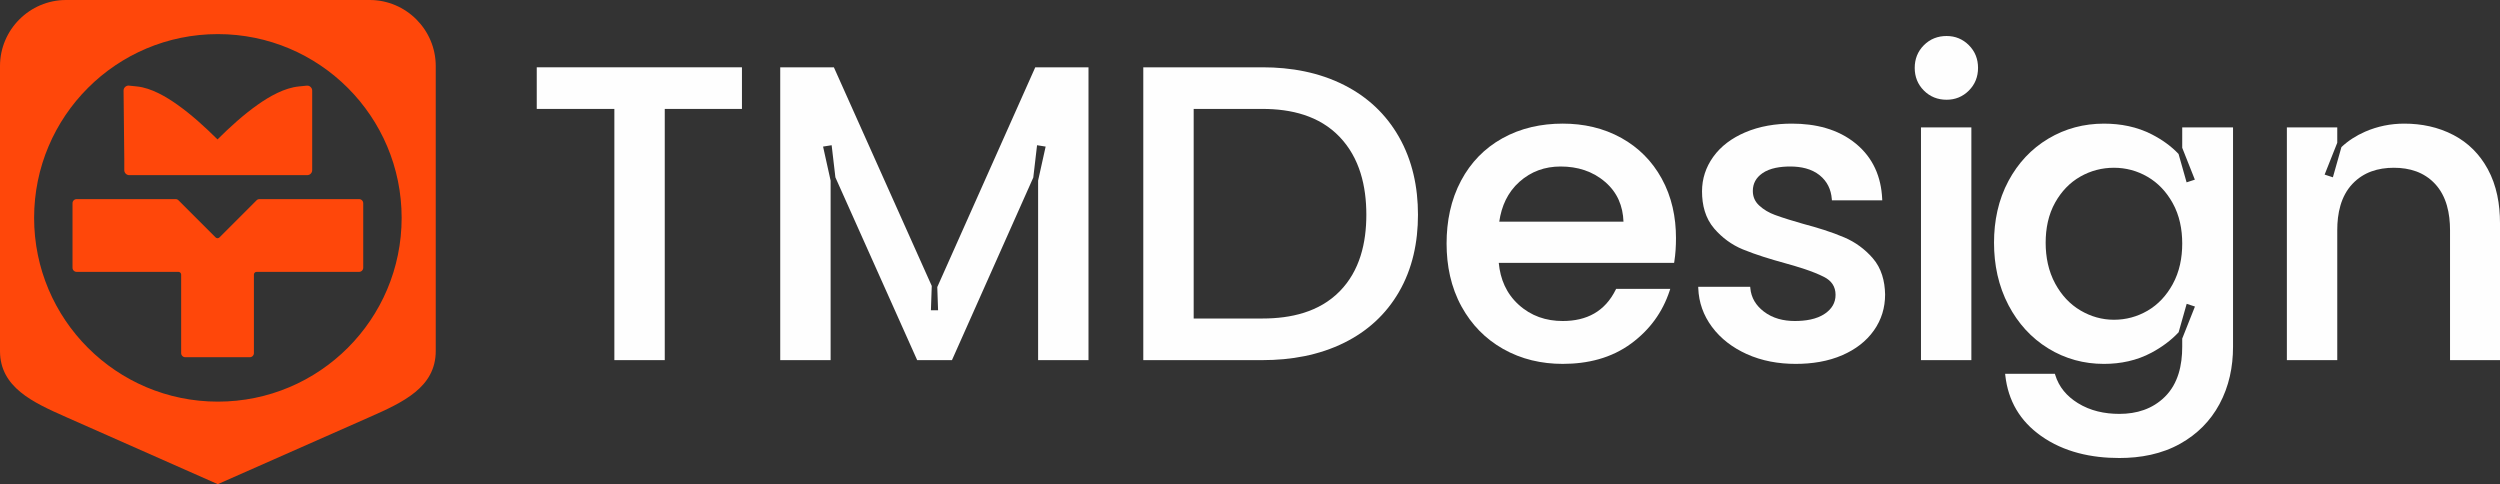
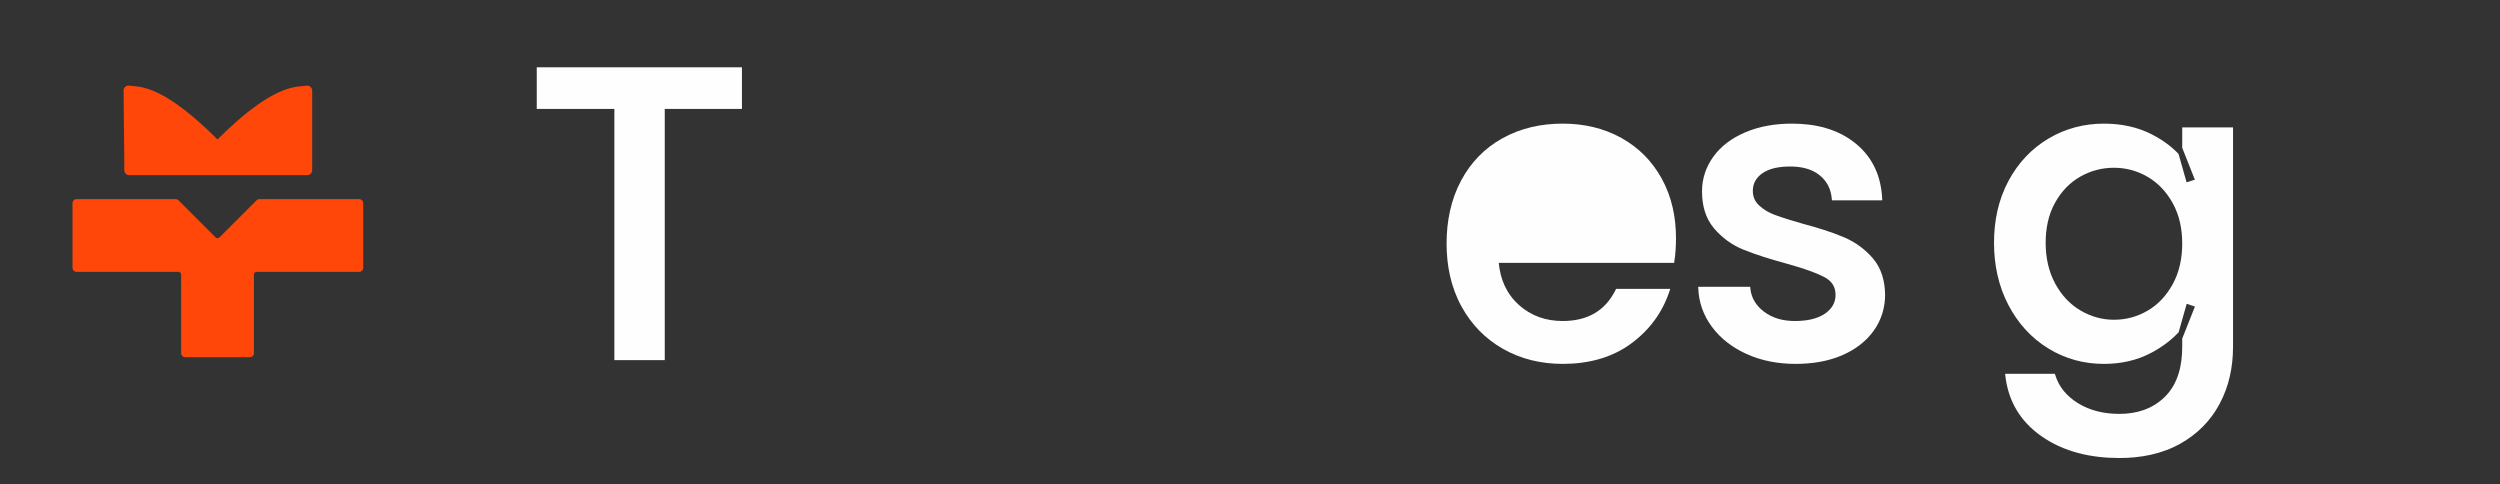
<svg xmlns="http://www.w3.org/2000/svg" xml:space="preserve" width="227.645mm" height="44.087mm" version="1.1" style="shape-rendering:geometricPrecision; text-rendering:geometricPrecision; image-rendering:optimizeQuality; fill-rule:evenodd; clip-rule:evenodd" viewBox="0 0 22763.44 4408.47">
  <rect x="0" y="0" width="22763.44" height="4408.47" fill="#333333" stroke="none" />
  <defs>
    <style type="text/css"> .fil1 {fill:#FEFEFE} .fil0 {fill:#FF470A} </style>
  </defs>
  <g id="Слой_x0020_1">
    <g id="_2075002777072">
      <g>
        <g>
-           <path class="fil0" d="M601.12 0l2765.34 0c330.63,0 601.13,270.53 601.13,601.13l0 2595.03c0,330.56 -298.77,467.59 -601.13,601.12l-1383.57 611.19 -1381.78 -611.19c-302.31,-133.71 -601.12,-270.5 -601.12,-601.12l0 -2595.03c0,-330.63 270.5,-601.13 601.12,-601.13zm1382.69 310.55c924.1,0 1673.24,749.15 1673.24,1673.24 0,924.1 -749.15,1673.23 -1673.24,1673.23 -924.09,0 -1673.23,-749.14 -1673.23,-1673.23 0,-924.1 749.15,-1673.24 1673.23,-1673.24z" />
          <g>
            <path class="fil0" d="M2274.67 3252.61l-587.86 0c-20.49,0 -37.26,-16.74 -37.26,-37.29l-0.05 -715.09c0,-13.64 -11.2,-24.84 -24.79,-24.84l-927.14 0c-20.52,0 -37.26,-16.74 -37.26,-37.26l0 -587.88c0,-20.52 16.74,-37.26 37.26,-37.26l901.4 0c10.29,0 19.08,3.65 26.36,10.9l337.83 337.86c9.64,9.66 25.49,9.66 35.12,0l337.86 -337.86c7.25,-7.25 16.09,-10.9 26.38,-10.9l907.51 0c20.52,0 37.26,16.74 37.26,37.26l0 587.88c0,20.52 -16.74,37.26 -37.26,37.26l-933.27 0c-13.61,0 -24.84,11.25 -24.84,24.84l0 715.09c0,20.52 -16.72,37.29 -37.26,37.29z" />
          </g>
          <path class="fil0" d="M1980.51 1269.42c113.99,-113.33 236.96,-225.21 367.65,-317.28 106.76,-75.22 241.14,-151.86 373.46,-165.1l71.01 -7.09c13.24,-1.3 25.15,2.61 35.03,11.55 9.84,8.93 14.93,20.39 14.93,33.69l0 724.15c0,25.02 -20.42,45.44 -45.44,45.44l-1620.13 0c-25.02,0 -45.44,-20.42 -45.44,-45.44l0 -107.9 -6.55 -616.12c-0.15,-13.42 4.91,-25.03 14.85,-34.09 9.9,-9.02 21.93,-12.99 35.29,-11.6l71.77 7.45c129.84,13.48 264.35,92.28 368.74,166.53 129.53,92.1 251.5,203.15 364.83,315.82z" />
        </g>
      </g>
      <g>
        <polygon class="fil1" points="6052.79,991.75 6052.79,3279.06 5594.05,3279.06 5594.05,991.75 4887.31,991.75 4887.31,612.77 6755.73,612.77 6755.73,991.75 " />
-         <polygon class="fil1" points="9408.51,1616.33 8667.99,3279.06 8351.19,3279.06 7606.59,1614.96 7572.43,1322.28 7494.32,1334.65 7563.05,1644.69 7563.05,3279.06 7104.28,3279.06 7104.28,612.77 7592.71,612.77 8483.97,2603.56 8476.35,2824.82 8508.28,2824.82 8509.62,2824.82 8541.56,2824.82 8534.25,2613.79 9426.47,612.77 9911.14,612.77 9911.14,3279.06 9452.37,3279.06 9452.37,1644.06 9520.95,1334.65 9442.81,1322.28 " />
-         <path class="fil1" d="M10868.88 991.75l0 1908.32 627.5 0c257.13,0 515.49,-58.12 701.39,-246.94 184.54,-187.38 243.29,-441.63 243.29,-697.7 0,-259.7 -59.42,-516.83 -243.43,-709.27 -184.71,-193.25 -441.52,-254.42 -701.25,-254.42l-627.5 0zm627.5 -378.98c257.83,0 513.66,45.26 744.82,162.86 211.1,107.4 377.86,262.99 495.46,468.58 124.77,218.12 174.56,461.48 174.56,711.23 0,247.71 -48.98,490.05 -174.66,705.54 -118.19,202.8 -285.63,354.8 -495.46,459.06 -231.62,115.06 -487.8,159.02 -744.72,159.02l-1086.27 0 0 -2666.29 1086.27 0z" />
-         <path class="fil1" d="M14782.44 2018.58c-5.06,-143.32 -56.15,-266.12 -166.23,-361.2 -115.52,-99.75 -254.11,-141.28 -405.75,-141.28 -142.65,0 -268.66,44.07 -375.26,139.21 -107.86,96.31 -163.7,222.1 -183.86,363.27l1131.11 0zm-1135.61 375.22c13.88,148.48 69.08,278.81 180.84,380.42 113.31,103.02 249.19,148.66 401.75,148.66 218.62,0 384.49,-86.97 482.46,-285.45l3.51 -7.14 493.04 0 -5.59 16.8c-64.69,196.8 -181.93,356.1 -348.37,479.37 -183.02,135.51 -399.85,186.81 -625.04,186.81 -192.16,0 -376.34,-41.39 -543.94,-136.6 -162.19,-92.1 -287.35,-221.5 -377.29,-384.88 -97.47,-177.12 -136.43,-373.25 -136.43,-574.23 0,-200.14 37.6,-396.44 132.56,-574.02 87.6,-163.77 211.56,-292.48 373.61,-383.16 170.05,-95.22 357.64,-134.67 551.49,-134.67 188.01,0 369.39,38.89 534.36,130.8 156.98,87.53 278.95,210.51 365.94,367.84 92.83,167.88 130.81,353.08 130.81,543.87 0,71.61 -4.08,144.02 -15.39,214.79l-1.76 10.79 -1596.56 0z" />
+         <path class="fil1" d="M14782.44 2018.58l1131.11 0zm-1135.61 375.22c13.88,148.48 69.08,278.81 180.84,380.42 113.31,103.02 249.19,148.66 401.75,148.66 218.62,0 384.49,-86.97 482.46,-285.45l3.51 -7.14 493.04 0 -5.59 16.8c-64.69,196.8 -181.93,356.1 -348.37,479.37 -183.02,135.51 -399.85,186.81 -625.04,186.81 -192.16,0 -376.34,-41.39 -543.94,-136.6 -162.19,-92.1 -287.35,-221.5 -377.29,-384.88 -97.47,-177.12 -136.43,-373.25 -136.43,-574.23 0,-200.14 37.6,-396.44 132.56,-574.02 87.6,-163.77 211.56,-292.48 373.61,-383.16 170.05,-95.22 357.64,-134.67 551.49,-134.67 188.01,0 369.39,38.89 534.36,130.8 156.98,87.53 278.95,210.51 365.94,367.84 92.83,167.88 130.81,353.08 130.81,543.87 0,71.61 -4.08,144.02 -15.39,214.79l-1.76 10.79 -1596.56 0z" />
        <path class="fil1" d="M16350.08 3313.28c-154.42,0 -306.95,-26.24 -447.95,-90.48 -124.17,-56.64 -233.03,-136.99 -314.62,-247.18 -77.13,-104.19 -119.18,-221.33 -124.13,-350.97l-0.49 -13.32 473.39 0 1.02 11.7c7.8,89.14 51.9,158.99 122.34,213.24 82.01,63.18 180.56,86.62 282.85,86.62 92.66,0 197.99,-13.74 275.75,-68 59.42,-41.46 95.19,-96.34 95.19,-169.95 0,-76.63 -37.63,-129.15 -105.1,-163.38 -105.58,-53.58 -238.96,-92.9 -352.87,-124.48 -128.66,-35.63 -261.55,-75.2 -385.16,-125.82 -102.07,-41.82 -189.21,-106.19 -261.31,-189.63 -82.22,-95.26 -111.41,-215.28 -111.41,-338.96 0,-115.1 34.5,-219.67 101.16,-313.28 72.67,-102.04 174.42,-173.5 288.44,-222.8 135.06,-58.43 282.11,-80.88 428.73,-80.88 210.71,0 418.4,46.83 583.79,183.44 155.72,128.63 229.02,301.02 238.33,501.29l0.6 13.43 -458.39 0 -0.95 -11.77c-6.99,-86.9 -41.36,-159.94 -109.31,-215.32 -75.65,-61.56 -173.78,-80.68 -269.28,-80.68 -84.72,0 -183.87,11.99 -254.78,62.23 -55.62,39.39 -85.77,91.85 -85.77,160.54 0,52.07 18.87,95.71 56.71,131.23 41.43,38.79 90.8,67.08 143.88,86.61 83.7,30.82 171.71,56.61 257.24,81.35 126.2,33.62 255.9,72.56 375.99,124.06 99.9,42.8 185.8,105.94 257.23,187.63 81.03,92.58 111.13,210.18 113.42,331.4 0,119.28 -32.61,228.98 -101.16,326.48 -71.72,102.15 -171.12,174.66 -284.54,224.73 -134.36,59.38 -282.64,80.92 -428.84,80.92z" />
-         <path class="fil1" d="M17724.43 908.13c-80.11,0 -149.82,-26.74 -206.6,-83.52 -56.82,-56.82 -83.59,-126.49 -83.59,-206.64 0,-80.15 26.88,-149.96 83.59,-206.63 56.68,-56.65 126.49,-83.53 206.6,-83.53 78.99,0 146.97,27.73 202.81,83.56 56.78,56.78 83.56,126.45 83.56,206.6 0,80.15 -26.88,149.96 -83.53,206.64 -55.76,55.76 -123.85,83.52 -202.84,83.52zm225.61 251.79l0 2119.14 -458.77 0 0 -2119.14 458.77 0z" />
-         <path class="fil1" d="M21319.66 1339.18c62.75,-58.92 135.48,-105.16 215.7,-140.22 113.31,-49.48 232.88,-73.26 356.56,-73.26 156.91,0 309.03,30.92 448.58,104.07 135.17,70.84 237.95,175.33 311.18,309.17 82.47,150.73 111.76,322.16 111.76,492.48l0 1247.65 -454.98 0 0 -1183.03c0,-151.02 -30.61,-308.79 -137.1,-422.52 -99.58,-106.33 -231.06,-146.02 -374.41,-146.02 -144.02,0 -275.72,40.09 -376.34,146.09 -107.69,113.42 -138.96,270.83 -138.96,422.45l0 1183.03 -458.78 0 0 -2119.14 458.78 0 0 140.01 -115.03 289.85 75.23 24.63 77.83 -275.23z" />
        <path class="fil1" d="M19870 2217.56c0,-129.09 -24.28,-256.5 -87.64,-369.88 -55.41,-99.05 -130.42,-181.34 -228.91,-238.33 -94.24,-54.5 -196.17,-81.87 -305.2,-81.87 -108.71,0 -210.71,26.6 -305.23,80.04 -98.43,55.66 -173.43,136.57 -228.85,234.54 -63.67,112.46 -87.63,239.63 -87.63,367.94 0,130.57 24.81,258.61 87.7,373.82 55.31,101.23 130.88,185.58 230.81,243.95 93.58,54.6 194.69,83.7 303.2,83.7 109.02,0 210.96,-27.34 305.2,-81.84 98.95,-57.24 173.74,-140.51 228.84,-240.19 63.18,-114.3 87.71,-242.06 87.71,-371.88zm0 -871.84l0 -185.8 462.57 0 0 1998.38c0,182.46 -36.3,359.41 -123.12,520.9 -83.27,154.77 -203.26,274.24 -356.49,360.32 -169.88,95.47 -362,130.81 -555.29,130.81 -253.82,0 -504.24,-52.88 -714.15,-201.82 -190.15,-134.92 -298.66,-318.66 -324.44,-550.44l-1.55 -14.24 453.16 0 2.74 9.14c33.87,111.98 106.71,195.36 205.41,256.85 114.54,71.43 245.04,98.77 378.83,98.77 157.52,0 301.34,-43.89 414.65,-155.86 121.53,-120.09 157.69,-288.96 157.69,-454.42l0 -75.34 115.84 -291.88 -75.24 -24.63 -73.19 258.71c-70.59,75.69 -154.95,136.71 -246.83,185.91 -134.5,72 -281.66,102.21 -433.51,102.21 -181.55,0 -351.29,-45.53 -506.36,-140.61 -156.95,-96.28 -276.03,-229.68 -361.79,-392.47 -93.33,-177.26 -132.53,-370.75 -132.53,-570.19 0,-197.5 38.4,-389.83 132.6,-564.63 86.3,-160.05 205.69,-289.81 361.9,-382.99 155.4,-92.73 325.15,-136.67 506.18,-136.67 152.13,0 301.15,28.28 437.13,98.35 90.09,46.38 173.29,104.53 242.47,177.68l73.16 258.57 75.2 -24.63 -115.03 -289.95z" />
      </g>
    </g>
  </g>
</svg>